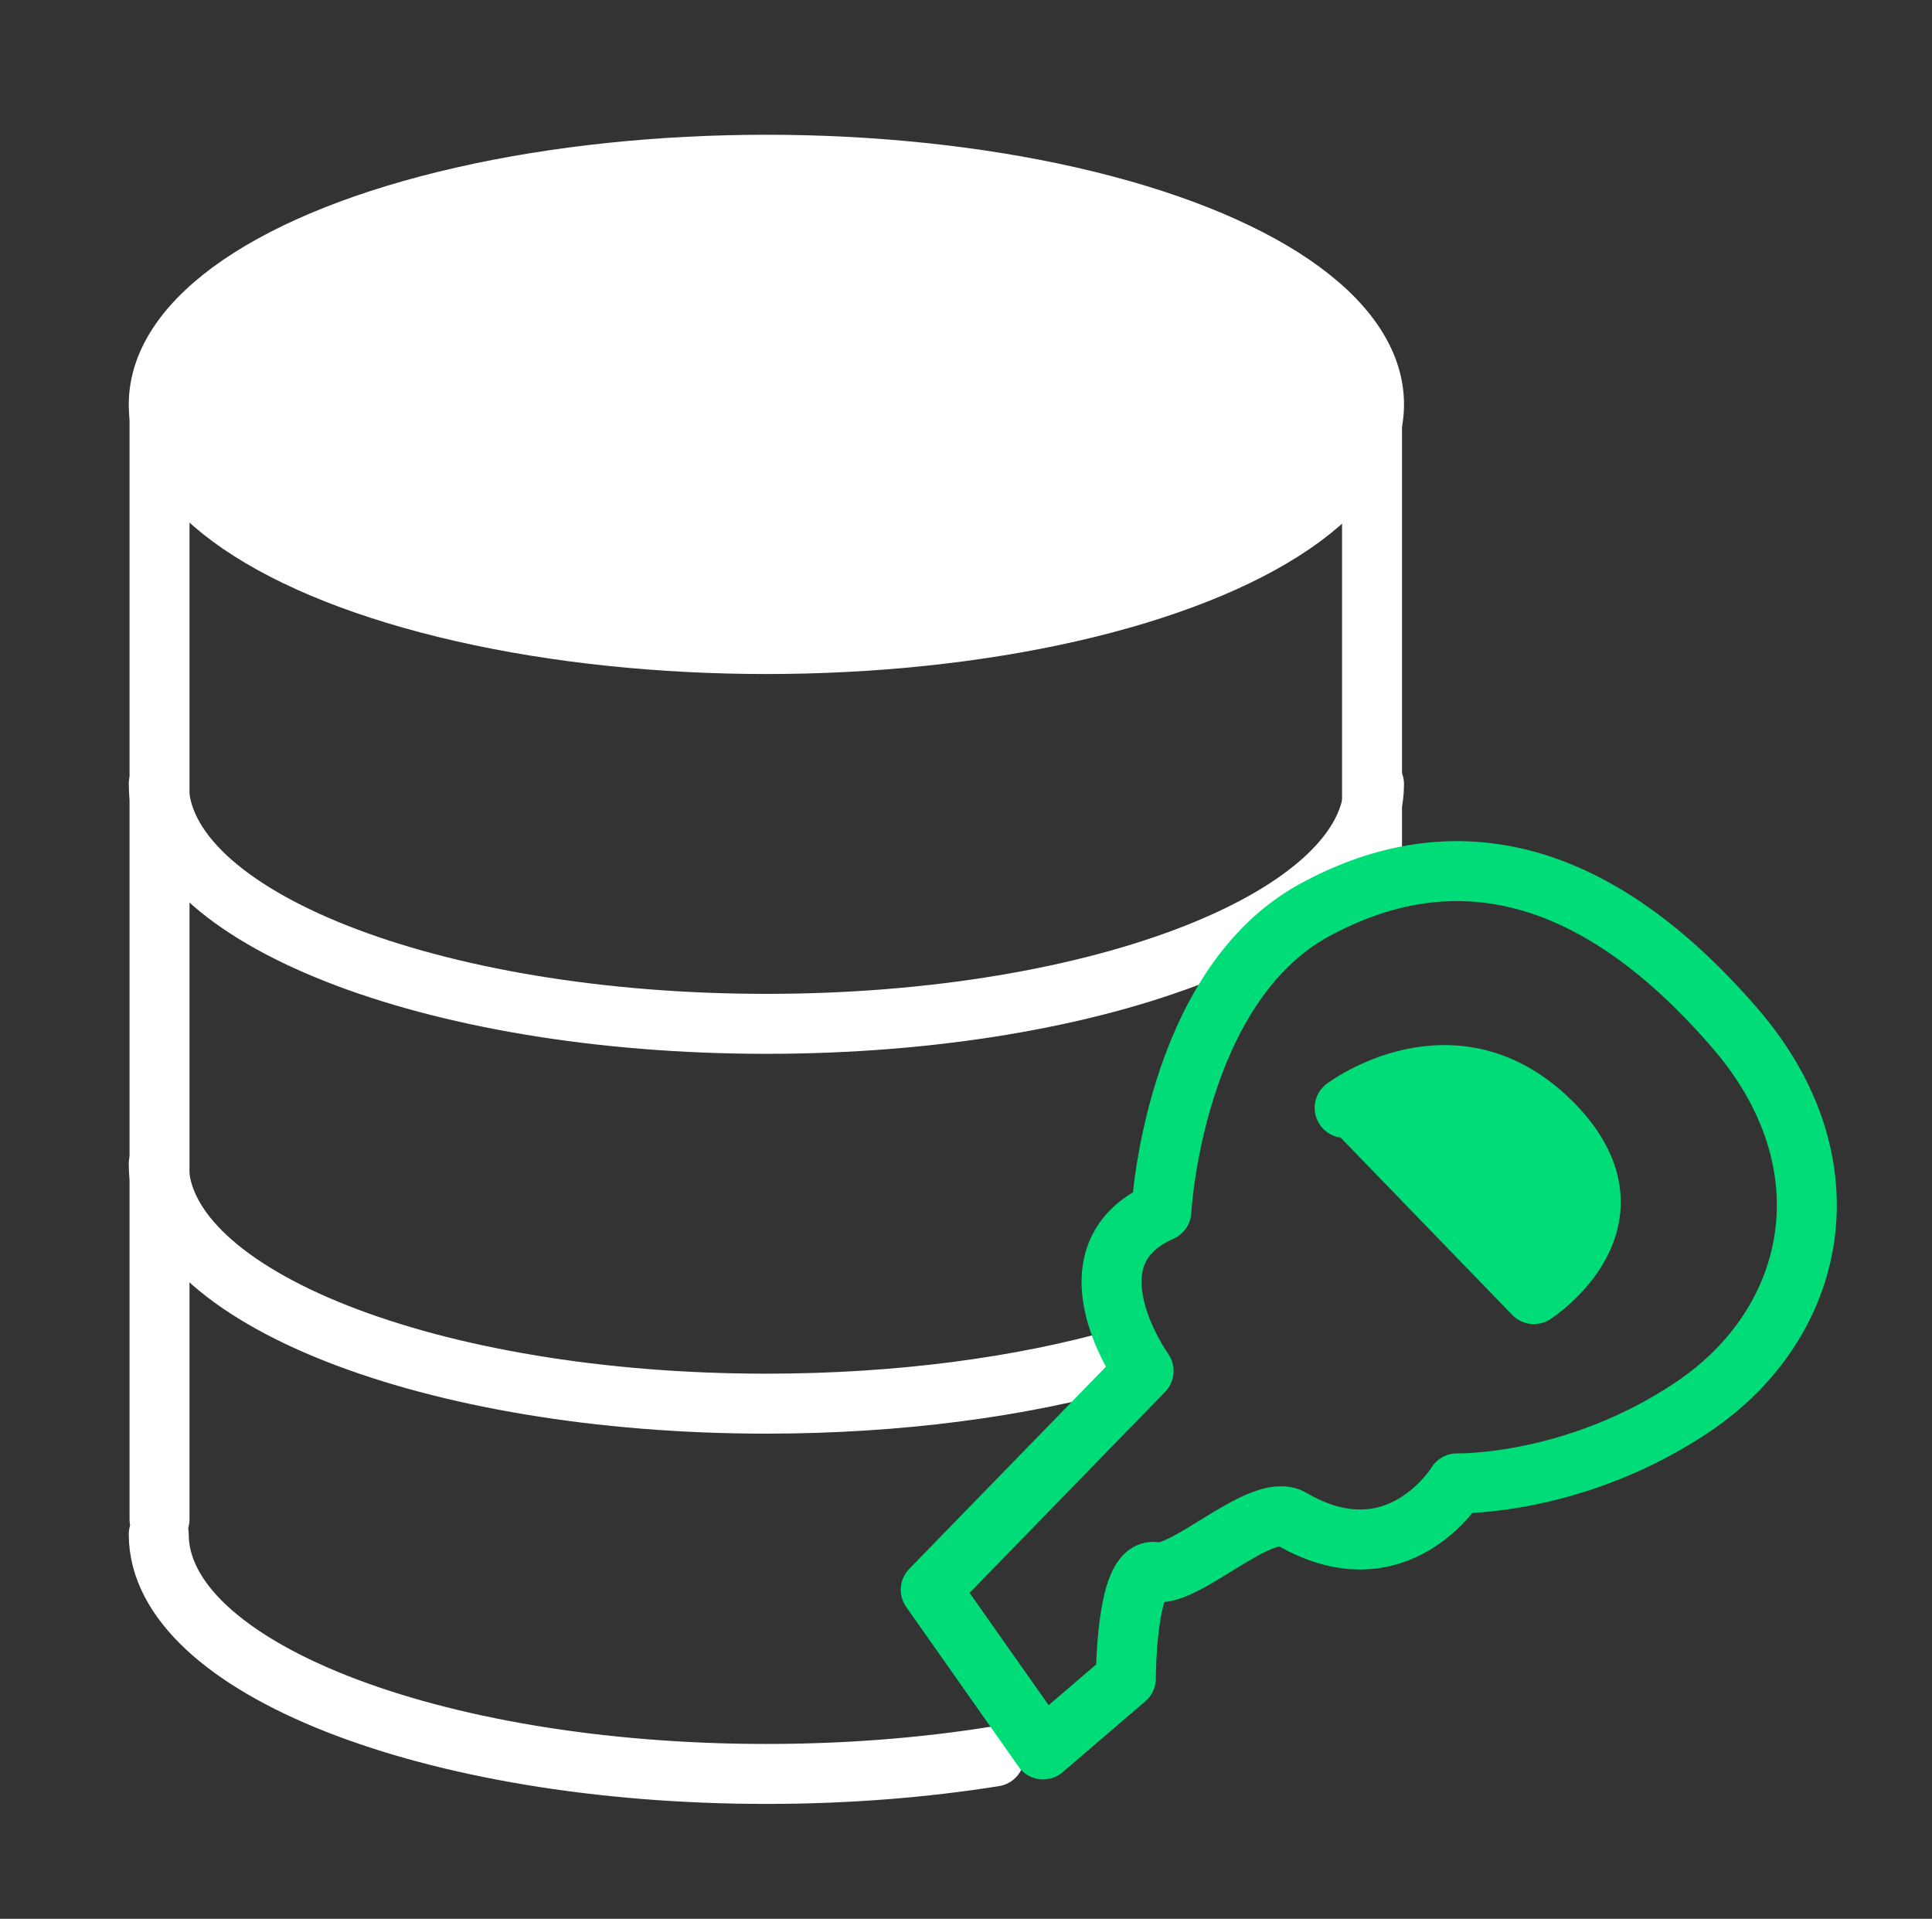
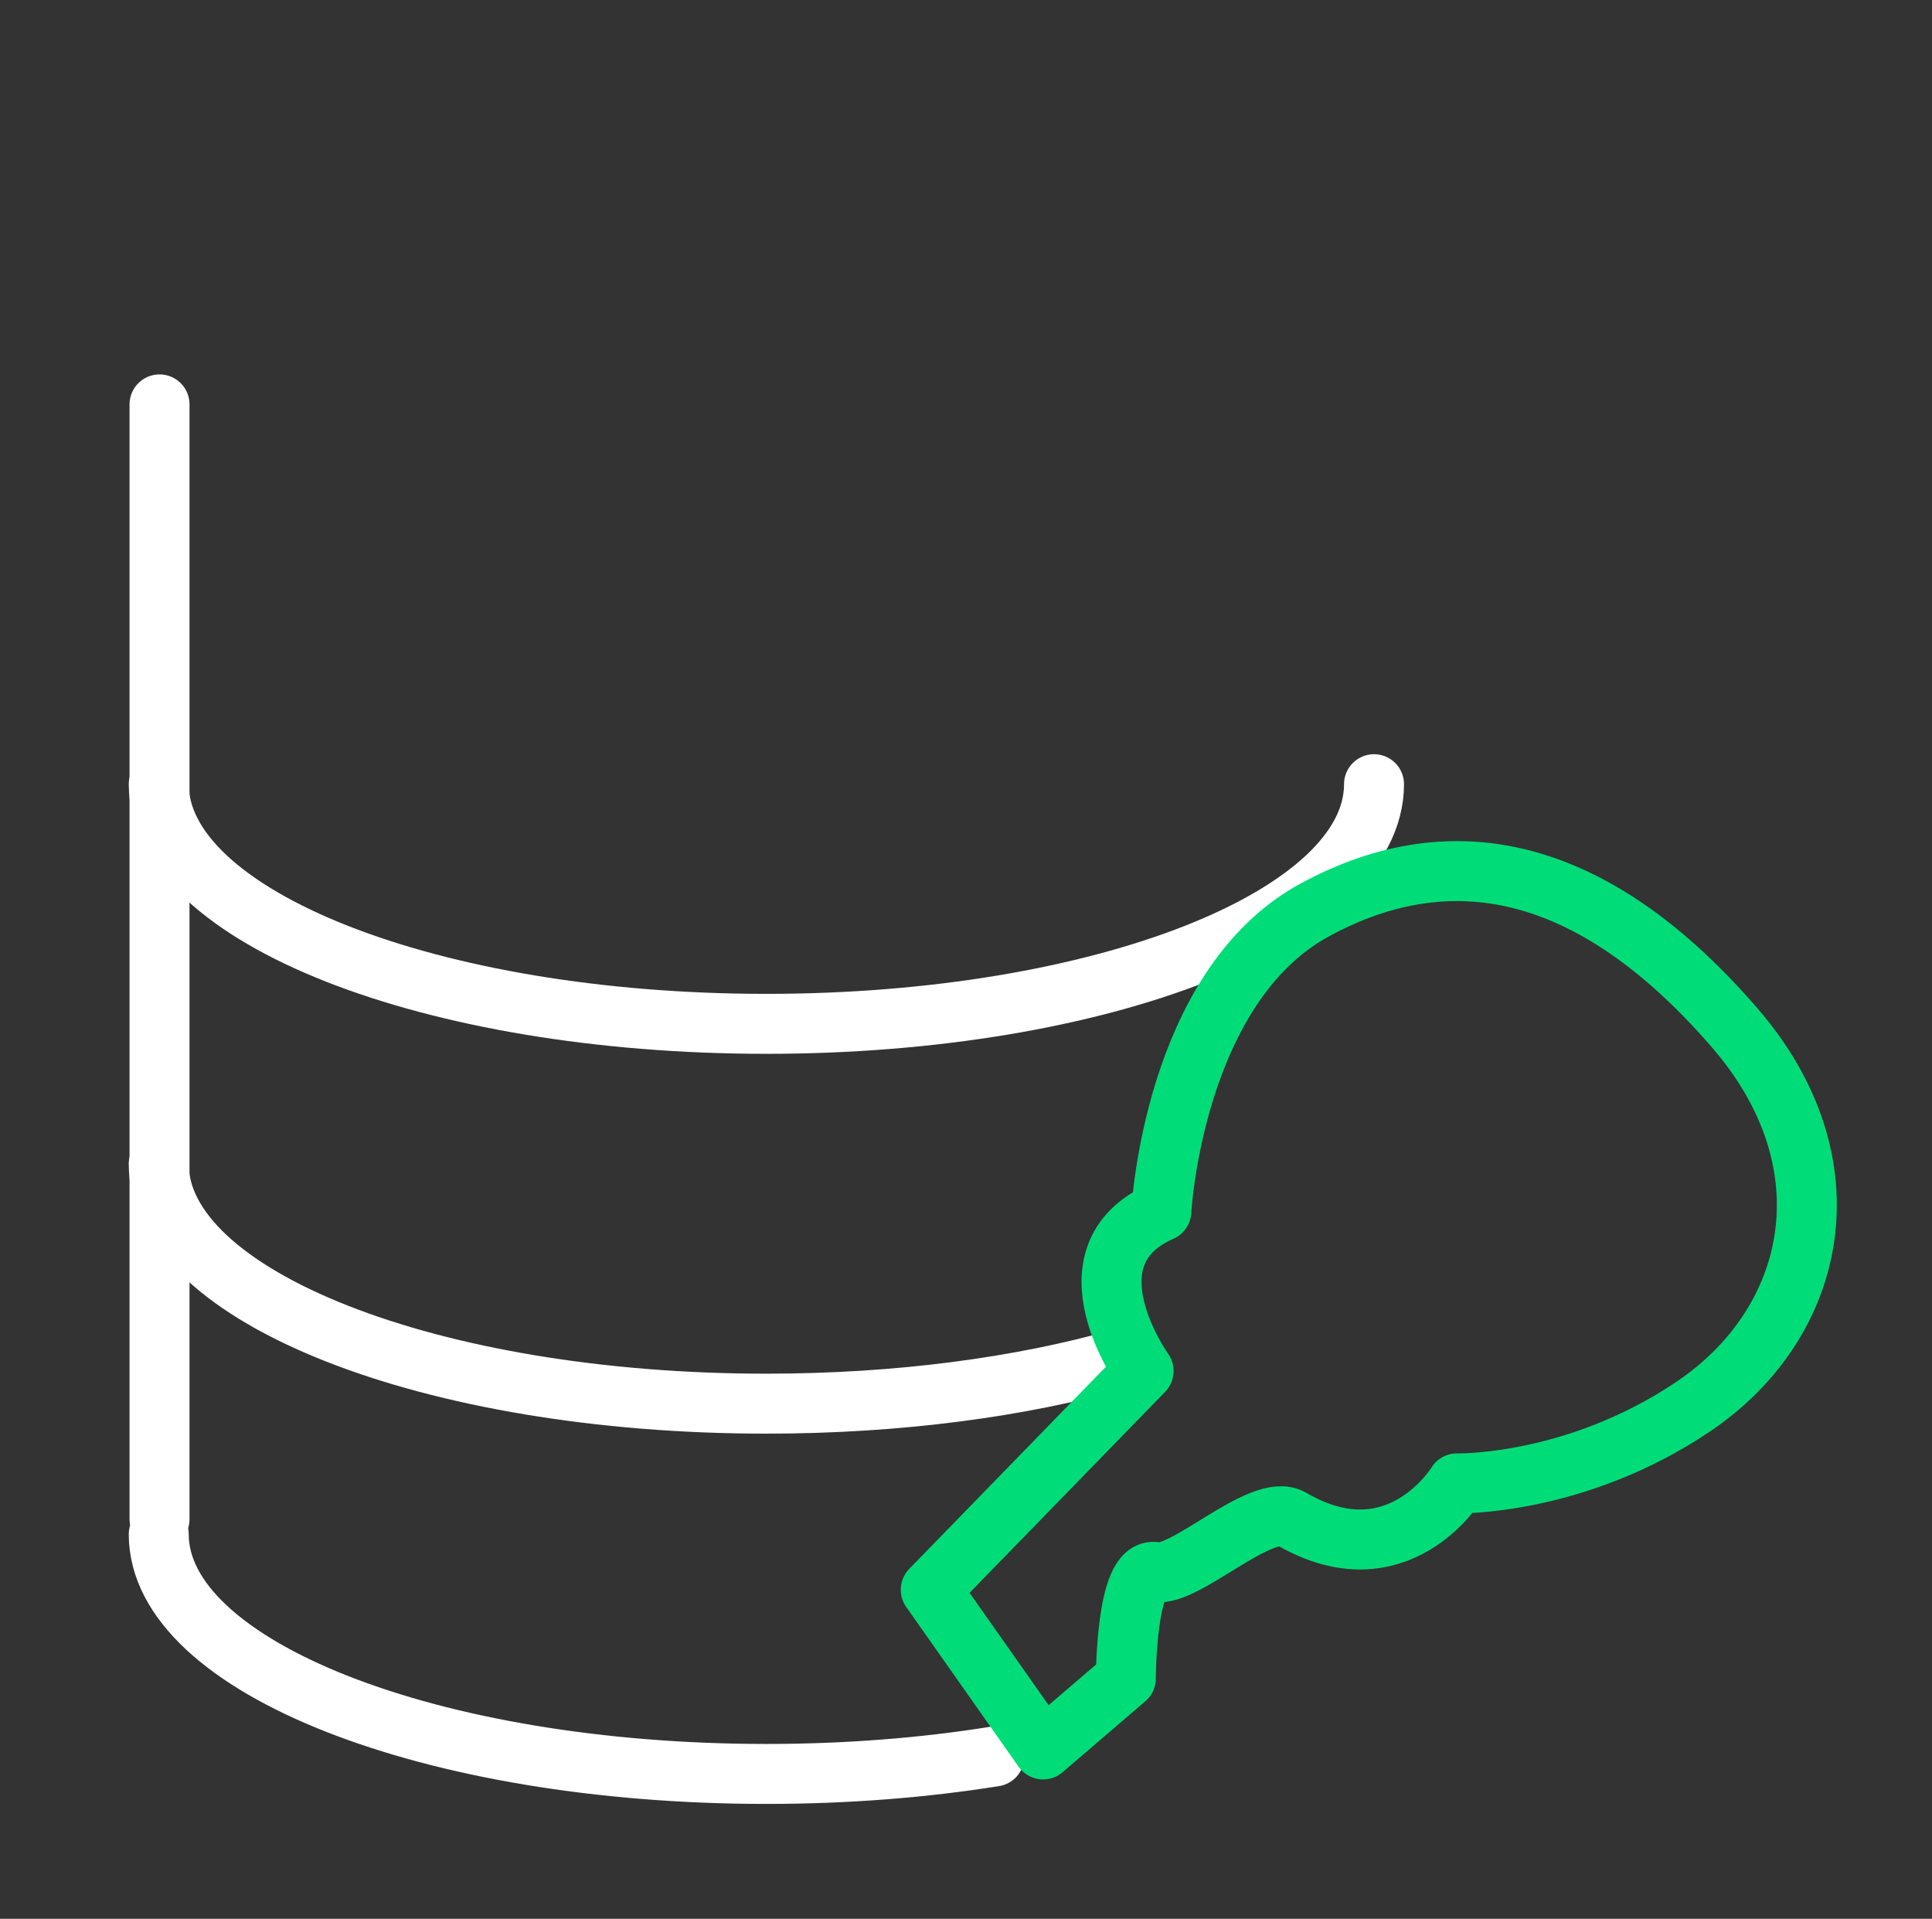
<svg xmlns="http://www.w3.org/2000/svg" version="1.1" id="Layer_1" x="0px" y="0px" width="96.667px" height="96px" viewBox="0 0 96.667 96" enable-background="new 0 0 96.667 96" xml:space="preserve">
  <rect x="0" y="0" width="96.667" height="96" fill="#333333" stroke="none" />
-   <ellipse fill="#FFFFFF" stroke="#FFFFFF" stroke-width="3" stroke-linecap="round" stroke-linejoin="round" stroke-miterlimit="10" cx="38.346" cy="20.232" rx="30.403" ry="11.99" />
  <path fill="none" stroke="#FFFFFF" stroke-width="3" stroke-linecap="round" stroke-linejoin="round" stroke-miterlimit="10" d="  M68.749,39.234c0,6.623-13.613,11.99-30.402,11.99c-16.791,0-30.404-5.367-30.404-11.99" />
  <path fill="none" stroke="#FFFFFF" stroke-width="3" stroke-linecap="round" stroke-linejoin="round" stroke-miterlimit="10" d="  M56.112,67.969c-4.998,1.421-11.134,2.258-17.766,2.258c-16.791,0-30.404-5.367-30.404-11.99" />
  <path fill="none" stroke="#FFFFFF" stroke-width="3" stroke-linecap="round" stroke-linejoin="round" stroke-miterlimit="10" d="  M49.753,87.879c-3.522,0.563-7.373,0.873-11.406,0.873c-16.791,0-30.404-5.367-30.404-11.989" />
-   <line fill="none" stroke="#FFFFFF" stroke-width="3" stroke-linecap="round" stroke-linejoin="round" stroke-miterlimit="10" x1="68.649" y1="20.232" x2="68.649" y2="44.004" />
  <line fill="none" stroke="#FFFFFF" stroke-width="3" stroke-linecap="round" stroke-linejoin="round" stroke-miterlimit="10" x1="7.982" y1="20.232" x2="7.982" y2="76.007" />
  <path fill="none" stroke="#00DD78" stroke-width="3" stroke-linecap="round" stroke-linejoin="round" stroke-miterlimit="10" d="  M46.57,79.537L57.22,68.592c0,0-4.143-5.769,0.887-7.988c0,0,0.592-11.242,7.691-15.087c7.1-3.847,14.166-1.997,21.004,5.916  c5.891,6.813,4.1,14.769-2.07,18.934c-5.916,3.994-11.834,3.847-11.834,3.847s-2.957,4.881-8.283,1.774  c-1.488-0.87-5.324,2.958-6.803,2.663c-1.48-0.296-1.48,5.324-1.48,5.324l-4.141,3.551L46.57,79.537z" />
-   <path fill="#00DD78" stroke="#00DD78" stroke-width="3" stroke-linecap="round" stroke-linejoin="round" stroke-miterlimit="10" d="  M67.868,55.575l8.877,9.171c0,0,5.768-3.698,0.887-8.58c-4.881-4.881-10.354-0.739-10.354-0.739" />
</svg>